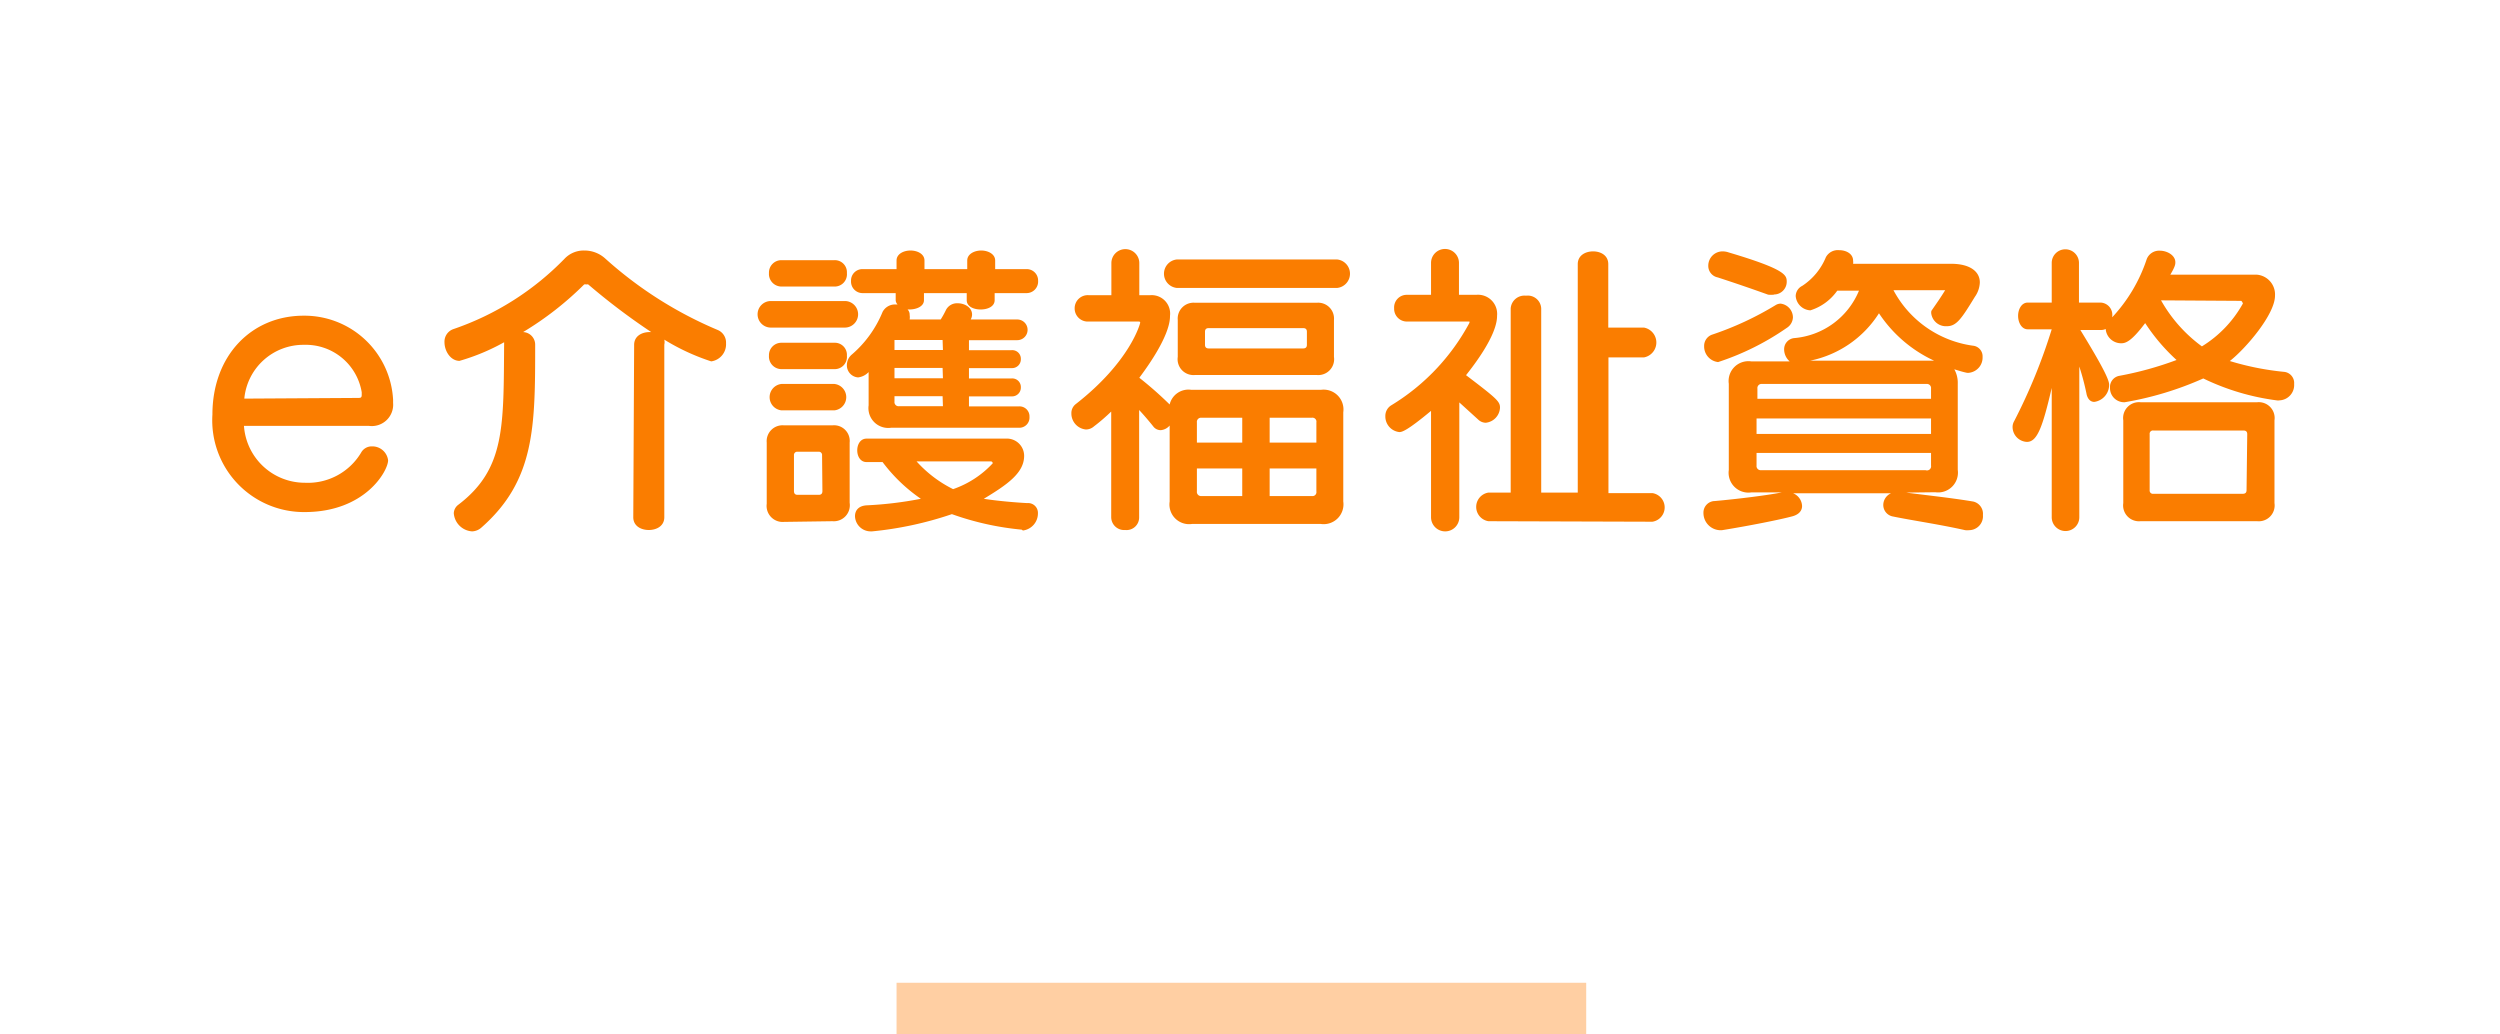
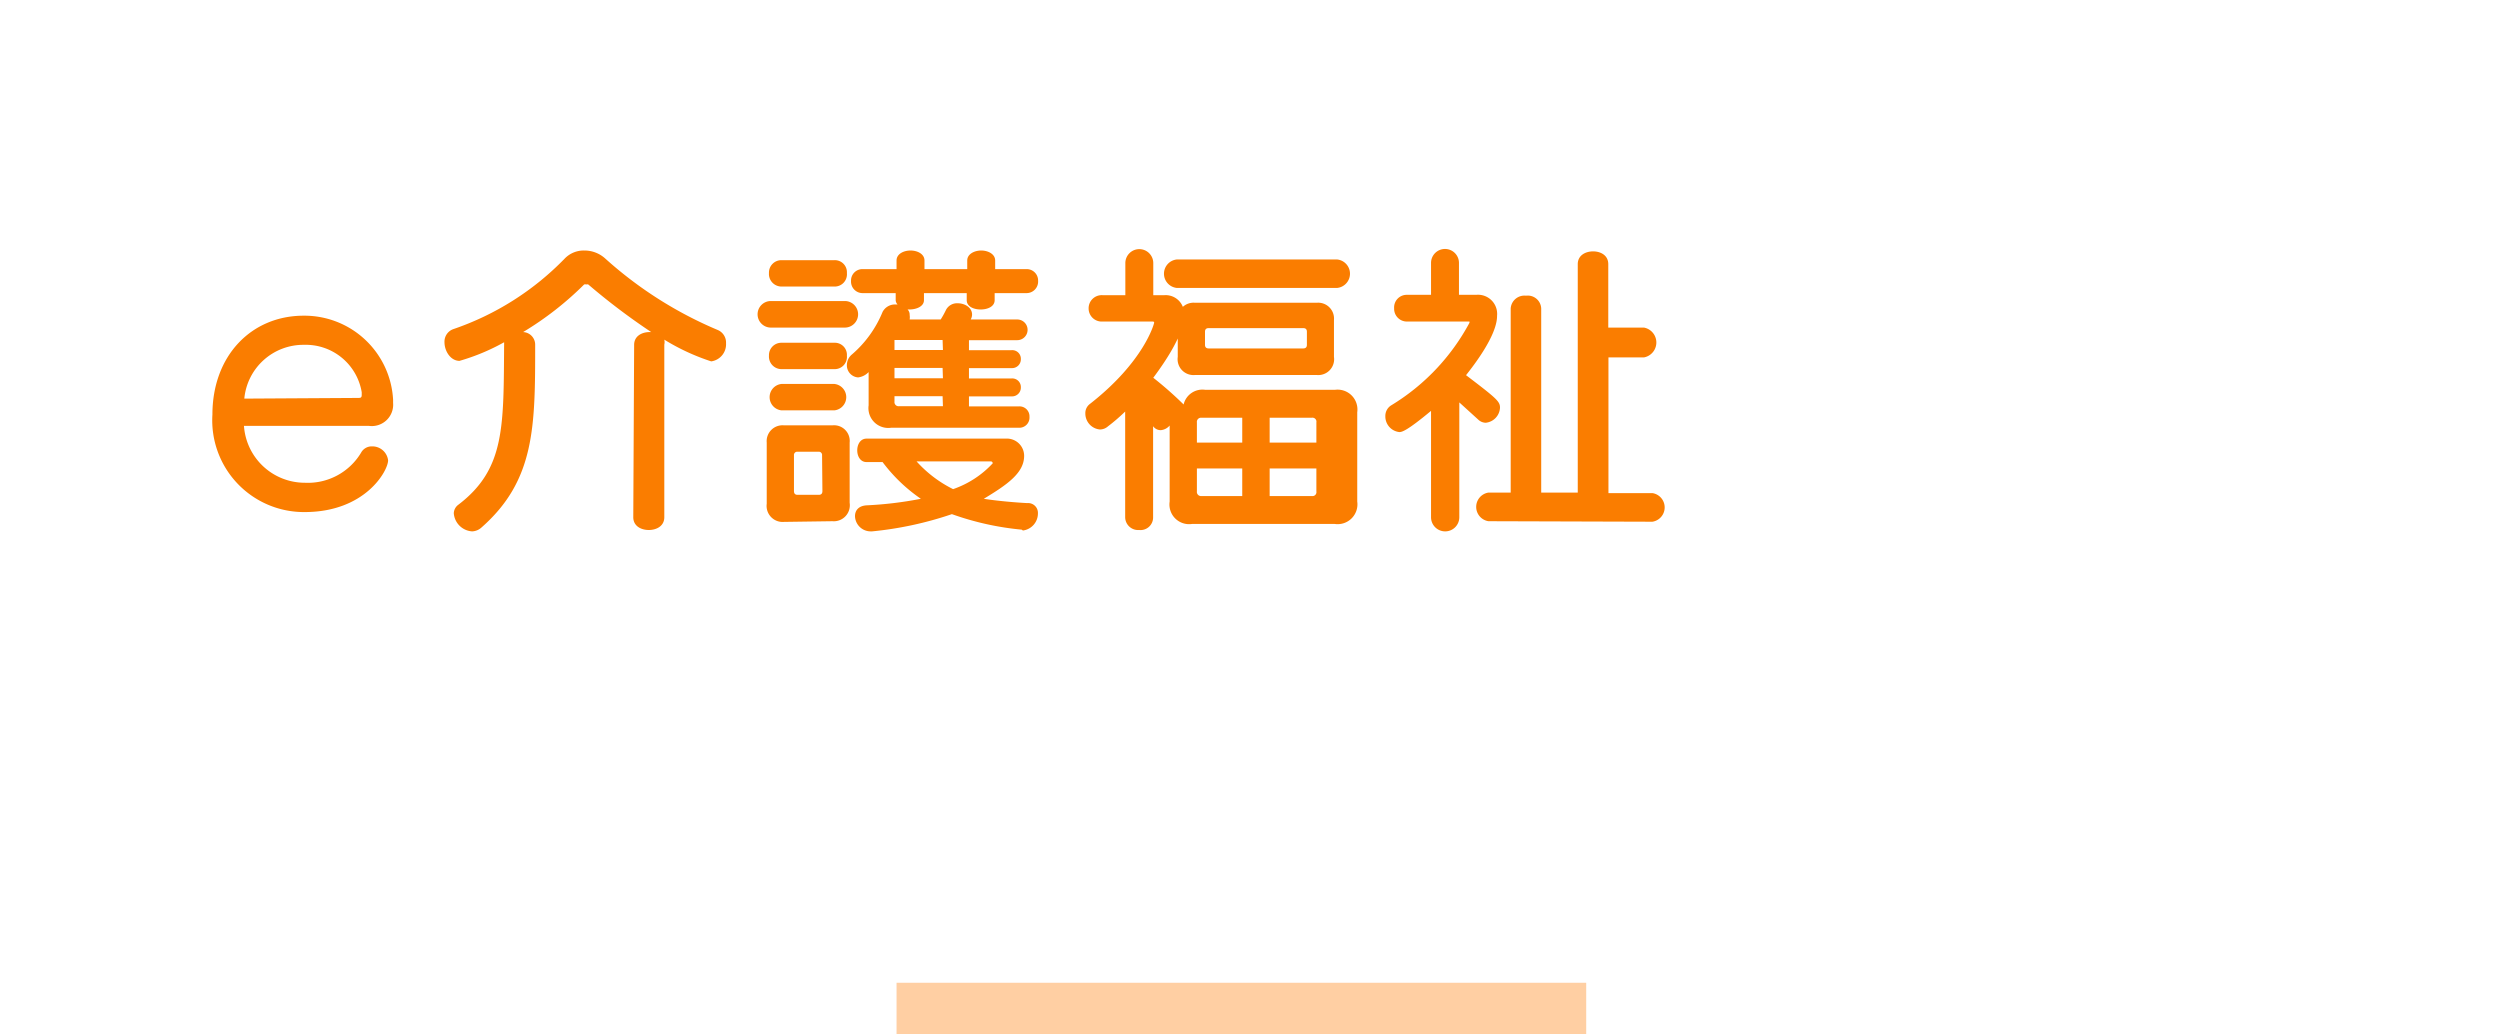
<svg xmlns="http://www.w3.org/2000/svg" viewBox="0 0 145 60">
  <defs>
    <style>.cls-1{fill:#ffcfa3;}.cls-2{fill:#fa7d00;}.cls-3{fill:none;}</style>
  </defs>
  <title>txt-link3</title>
  <g id="レイヤー_2" data-name="レイヤー 2">
    <g id="レイヤー_1-2" data-name="レイヤー 1">
      <rect class="cls-1" x="52" y="57" width="40" height="3" />
      <path class="cls-2" d="M14.15,24.7A3.54,3.54,0,0,0,17.68,28a3.6,3.6,0,0,0,3.26-1.74.7.7,0,0,1,.63-.37.92.92,0,0,1,.94.81c0,.6-1.32,3-4.84,3a5.32,5.32,0,0,1-5.35-5.65c0-3.44,2.28-5.74,5.29-5.74a5.15,5.15,0,0,1,5.19,4.88v.18a1.24,1.24,0,0,1-1.41,1.33Zm6.59-1.62c.17,0,.24,0,.24-.18s0-.09,0-.15A3.29,3.29,0,0,0,17.63,20a3.44,3.44,0,0,0-3.46,3.12Z" />
      <path class="cls-2" d="M36.78,20c0-.51.45-.74.9-.74h.09a38.15,38.15,0,0,1-3.65-2.76.18.18,0,0,0-.11,0,.23.23,0,0,0-.13,0,18.57,18.57,0,0,1-3.54,2.76.73.73,0,0,1,.7.72c0,4.75,0,7.88-3.12,10.62a.85.85,0,0,1-.54.22,1.14,1.14,0,0,1-1.06-1.05.64.64,0,0,1,.27-.5c2.74-2.09,2.61-4.58,2.65-9.42a12.15,12.15,0,0,1-2.59,1.08c-.51,0-.87-.56-.87-1.08a.77.77,0,0,1,.51-.76A16.36,16.36,0,0,0,32.75,15a1.53,1.53,0,0,1,1.15-.47,1.79,1.79,0,0,1,1.21.47,23.16,23.16,0,0,0,6.52,4.14.79.79,0,0,1,.48.77,1,1,0,0,1-.86,1.05,12.6,12.6,0,0,1-2.72-1.26.68.68,0,0,1,0,.29V30c0,.51-.45.74-.9.74s-.9-.23-.9-.74Z" />
      <path class="cls-2" d="M44.71,19a.77.77,0,0,1,0-1.54H49A.77.77,0,0,1,49,19Zm.76,11.27a.93.93,0,0,1-1-1.05V25.67a.92.92,0,0,1,1-1h2.81a.91.91,0,0,1,1,1v3.49a.93.93,0,0,1-1,1.07Zm-.15-13.65a.73.73,0,0,1-.72-.78.72.72,0,0,1,.72-.75H48.4a.7.7,0,0,1,.72.75.71.71,0,0,1-.72.78Zm0,7.18a.77.77,0,0,1,0-1.53H48.4a.77.77,0,0,1,0,1.53Zm0-2.39a.73.73,0,0,1-.72-.78.72.72,0,0,1,.72-.75H48.4a.7.7,0,0,1,.72.75.71.71,0,0,1-.72.78Zm2.36,5a.19.19,0,0,0-.21-.21H46.26a.19.19,0,0,0-.21.21v2.07c0,.15.07.22.21.22h1.23c.14,0,.21-.07.21-.22Zm4-1.6a1.15,1.15,0,0,1-1.3-1.3V21.58a1,1,0,0,1-.61.31.7.7,0,0,1-.65-.74.8.8,0,0,1,.29-.59,6.49,6.49,0,0,0,1.78-2.47.81.81,0,0,1,.76-.43h.11a.38.38,0,0,1-.11-.29V17H50.06a.67.67,0,0,1-.7-.71.66.66,0,0,1,.7-.68H52v-.5c0-.38.41-.58.81-.58s.81.2.81.58v.5h2.48v-.5c0-.38.42-.58.81-.58s.81.2.81.58v.5h1.79a.66.66,0,0,1,.7.68.67.67,0,0,1-.7.71H57.69v.41c0,.36-.39.54-.81.54s-.81-.18-.81-.54V17H53.59v.41c0,.36-.43.54-.85.54h-.1a.43.43,0,0,1,.12.32.85.85,0,0,1,0,.26h1.8a5.22,5.22,0,0,0,.3-.54.72.72,0,0,1,.69-.4c.41,0,.83.25.83.65a.58.58,0,0,1-.08.29H59a.6.6,0,1,1,0,1.2H56.2v.58h2.47a.5.5,0,0,1,.54.52.51.51,0,0,1-.54.52H56.2v.6h2.47a.5.5,0,0,1,.54.52.51.51,0,0,1-.54.52H56.2v.58h2.9a.58.58,0,0,1,.61.61.59.59,0,0,1-.61.63Zm7.58,5.91a16.56,16.56,0,0,1-4.05-.9,20.45,20.45,0,0,1-4.63,1h-.09a.91.91,0,0,1-.9-.88c0-.33.2-.6.67-.63a21.57,21.57,0,0,0,3.15-.38,9.44,9.44,0,0,1-2.22-2.13h-.93c-.36,0-.54-.34-.54-.68s.18-.68.54-.68h8.08a1,1,0,0,1,1.06,1c0,1-1,1.68-2.34,2.49.76.12,1.77.21,2.52.25a.57.57,0,0,1,.62.59,1,1,0,0,1-.87,1Zm-4.59-11H51.88v.58h2.81Zm0,1.62H51.88v.6h2.81Zm0,1.64H51.88v.31a.24.24,0,0,0,.27.27h2.54Zm-1.51,3.78a7.1,7.1,0,0,0,2.12,1.61,5.65,5.65,0,0,0,2.3-1.5.12.12,0,0,0-.1-.11Z" />
-       <path class="cls-2" d="M69.13,30.39a1.14,1.14,0,0,1-1.29-1.3V24.68a.76.76,0,0,1-.52.27.54.54,0,0,1-.44-.23c-.25-.31-.52-.63-.81-.94V30a.73.73,0,0,1-.81.74.75.75,0,0,1-.81-.74V23.87c-.3.29-.63.58-1,.86a.7.7,0,0,1-.47.18.93.93,0,0,1-.84-.93.66.66,0,0,1,.25-.54c3.17-2.47,3.74-4.68,3.74-4.72s0-.07-.1-.07h-2.9a.76.76,0,0,1-.8-.76.76.76,0,0,1,.8-.77h1.33V15.26a.81.81,0,0,1,1.62,0v1.86h.65a1.07,1.07,0,0,1,1.13,1.2c0,.24,0,1.21-1.78,3.59a21.22,21.22,0,0,1,1.76,1.55,1.12,1.12,0,0,1,1.26-.85h7.51a1.15,1.15,0,0,1,1.3,1.3v5.18a1.15,1.15,0,0,1-1.3,1.3ZM68.25,16.7a.83.83,0,0,1,0-1.65h9.31a.83.83,0,0,1,0,1.65Zm1.06,5.05a.92.92,0,0,1-1-1.05V18.56a.92.92,0,0,1,1-1h7.06a.92.92,0,0,1,1,1V20.7a.92.92,0,0,1-1,1.05Zm2.74,2.48H69.69a.24.24,0,0,0-.27.27v1.17h2.63Zm0,2.94H69.42V28.5a.24.24,0,0,0,.27.27h2.36Zm3.75-7.93c0-.14-.07-.21-.22-.21H70.11c-.15,0-.22.07-.22.21V20c0,.14.07.21.22.21h5.47c.15,0,.22-.07.22-.21Zm.55,5.26a.23.23,0,0,0-.27-.27H73.64v1.44h2.71Zm0,2.67H73.64v1.6h2.44a.23.23,0,0,0,.27-.27Z" />
+       <path class="cls-2" d="M69.13,30.39a1.14,1.14,0,0,1-1.29-1.3V24.68a.76.76,0,0,1-.52.27.54.54,0,0,1-.44-.23V30a.73.73,0,0,1-.81.74.75.75,0,0,1-.81-.74V23.87c-.3.29-.63.58-1,.86a.7.7,0,0,1-.47.18.93.93,0,0,1-.84-.93.66.66,0,0,1,.25-.54c3.17-2.47,3.74-4.68,3.74-4.72s0-.07-.1-.07h-2.9a.76.76,0,0,1-.8-.76.76.76,0,0,1,.8-.77h1.33V15.26a.81.81,0,0,1,1.62,0v1.86h.65a1.07,1.07,0,0,1,1.13,1.2c0,.24,0,1.21-1.78,3.59a21.22,21.22,0,0,1,1.76,1.55,1.12,1.12,0,0,1,1.26-.85h7.51a1.15,1.15,0,0,1,1.3,1.3v5.18a1.15,1.15,0,0,1-1.3,1.3ZM68.25,16.7a.83.83,0,0,1,0-1.65h9.31a.83.83,0,0,1,0,1.65Zm1.06,5.05a.92.92,0,0,1-1-1.05V18.56a.92.92,0,0,1,1-1h7.06a.92.92,0,0,1,1,1V20.7a.92.92,0,0,1-1,1.05Zm2.74,2.48H69.69a.24.24,0,0,0-.27.27v1.17h2.63Zm0,2.94H69.42V28.5a.24.24,0,0,0,.27.27h2.36Zm3.75-7.93c0-.14-.07-.21-.22-.21H70.11c-.15,0-.22.07-.22.21V20c0,.14.07.21.22.21h5.47c.15,0,.22-.07.22-.21Zm.55,5.26a.23.23,0,0,0-.27-.27H73.64v1.44h2.71Zm0,2.67H73.64v1.6h2.44a.23.23,0,0,0,.27-.27Z" />
      <path class="cls-2" d="M83,23.83c-1.43,1.19-1.7,1.23-1.84,1.23a.91.91,0,0,1-.81-.92.72.72,0,0,1,.34-.63,12.5,12.5,0,0,0,4.54-4.79s0-.07,0-.07H81.6a.74.74,0,0,1-.74-.77.73.73,0,0,1,.74-.78H83V15.25a.81.81,0,0,1,1.62,0V17.1h1a1.11,1.11,0,0,1,1.21,1.21c0,.32-.07,1.27-1.8,3.45C86.79,23.1,87,23.28,87,23.64a.92.92,0,0,1-.83.88.65.65,0,0,1-.43-.18l-1.1-1V30A.81.81,0,0,1,83,30Zm3.33,6.4a.84.84,0,0,1,0-1.66h1.29V17.89a.8.8,0,0,1,.89-.74.78.78,0,0,1,.88.74V28.57h2.12V15.32c0-.51.45-.74.89-.74s.88.23.88.74V19h2.07a.88.88,0,0,1,0,1.73H93.29v7.87h2.55a.84.84,0,0,1,0,1.66Z" />
-       <path class="cls-2" d="M110.55,28.57c1.06.14,2.66.31,3.9.52a.73.73,0,0,1,.56.78.81.81,0,0,1-.79.88,1.2,1.2,0,0,1-.24,0c-1.51-.34-3.11-.57-4.17-.79a.68.68,0,0,1-.58-.67.75.75,0,0,1,.45-.68H104a.83.83,0,0,1,.52.74c0,.25-.16.48-.54.59-.73.2-2.55.56-4.1.81l-.16,0a1,1,0,0,1-.92-1,.67.67,0,0,1,.66-.69c1.35-.12,3.1-.34,3.88-.5h-1.77a1.15,1.15,0,0,1-1.3-1.3v-5a1.15,1.15,0,0,1,1.3-1.3h2.23a.93.93,0,0,1-.32-.68.65.65,0,0,1,.58-.67,4.47,4.47,0,0,0,3.76-2.75h-1.26A3,3,0,0,1,105,18a.9.9,0,0,1-.85-.83.68.68,0,0,1,.38-.59,3.63,3.63,0,0,0,1.37-1.66.79.79,0,0,1,.77-.41c.41,0,.81.21.81.61a.62.62,0,0,1,0,.18h5.69c1.06,0,1.66.43,1.66,1.08a1.54,1.54,0,0,1-.29.84c-.77,1.26-1.06,1.7-1.62,1.7a.86.86,0,0,1-.9-.69.46.46,0,0,1,0-.2c.31-.45.54-.77.8-1.2h-3a6.18,6.18,0,0,0,4.61,3.22.62.62,0,0,1,.56.65.89.89,0,0,1-.77.92.44.44,0,0,1-.15,0c-.25-.05-.48-.13-.72-.2a1.59,1.59,0,0,1,.2.83v5a1.15,1.15,0,0,1-1.3,1.3ZM99.65,21a.91.91,0,0,1-.81-.92.69.69,0,0,1,.49-.68,18.19,18.19,0,0,0,3.65-1.7.58.58,0,0,1,.29-.09.81.81,0,0,1,.72.8.76.76,0,0,1-.36.61A15.28,15.28,0,0,1,99.65,21Zm3.24-3.91a1.55,1.55,0,0,1-.34,0c-1.06-.38-1.85-.65-2.92-1a.68.68,0,0,1-.55-.68.83.83,0,0,1,.84-.83,1.06,1.06,0,0,1,.34.06c3.37,1,3.37,1.33,3.37,1.72A.74.74,0,0,1,102.89,17.08ZM112,22.54a.24.24,0,0,0-.27-.27h-9.53a.24.24,0,0,0-.27.27v.59H112Zm0,1.73H101.88v.9H112Zm0,2H101.88V27a.24.24,0,0,0,.27.27h9.53A.24.24,0,0,0,112,27Zm.18-5.35a7.74,7.74,0,0,1-3.2-2.75,6.19,6.19,0,0,1-4,2.75Z" />
-       <path class="cls-2" d="M119,22.5c-.54,2.32-.85,3.13-1.44,3.13a.87.87,0,0,1-.83-.84.67.67,0,0,1,.09-.36A32.58,32.58,0,0,0,119,19.1h-1.39c-.36,0-.56-.4-.56-.78s.2-.77.56-.77H119v-2.3a.79.79,0,0,1,1.58,0v2.3h1.26a.71.71,0,0,1,.67.79v.06a9.14,9.14,0,0,0,2-3.37.77.77,0,0,1,.76-.49c.43,0,.9.27.9.67,0,.11,0,.23-.29.72h5a1.15,1.15,0,0,1,1.07,1.22c0,1.08-1.68,3.05-2.62,3.79a16.18,16.18,0,0,0,3.17.63.65.65,0,0,1,.56.7.89.89,0,0,1-.84.95.52.52,0,0,1-.18,0,13.81,13.81,0,0,1-4.25-1.27,18.9,18.9,0,0,1-4.56,1.38.82.82,0,0,1-.85-.84.66.66,0,0,1,.53-.69,19.66,19.66,0,0,0,3.33-.92,11.07,11.07,0,0,1-1.82-2.14c-.81,1.08-1.14,1.17-1.39,1.17a.9.9,0,0,1-.9-.83v0a.6.6,0,0,1-.27.06h-1.2c1.27,2.07,1.67,2.88,1.67,3.17a1,1,0,0,1-.86,1c-.2,0-.36-.13-.44-.41a14.25,14.25,0,0,0-.43-1.64V30A.79.79,0,0,1,119,30Zm5.15,7.73a.92.92,0,0,1-1-1.05v-4.8a.92.92,0,0,1,1-1.05h6.77a.92.92,0,0,1,1,1.05v4.8a.92.92,0,0,1-1,1.05Zm6.19-5.05c0-.14-.07-.21-.22-.21H124.9a.19.19,0,0,0-.22.21v3.25a.19.19,0,0,0,.22.21h5.18c.15,0,.22-.07.22-.21Zm-5-7.76a8.44,8.44,0,0,0,2.37,2.67,6.76,6.76,0,0,0,2.38-2.49s0,0,0,0-.06-.15-.11-.15Z" />
      <rect class="cls-3" width="145" height="60" />
    </g>
  </g>
</svg>